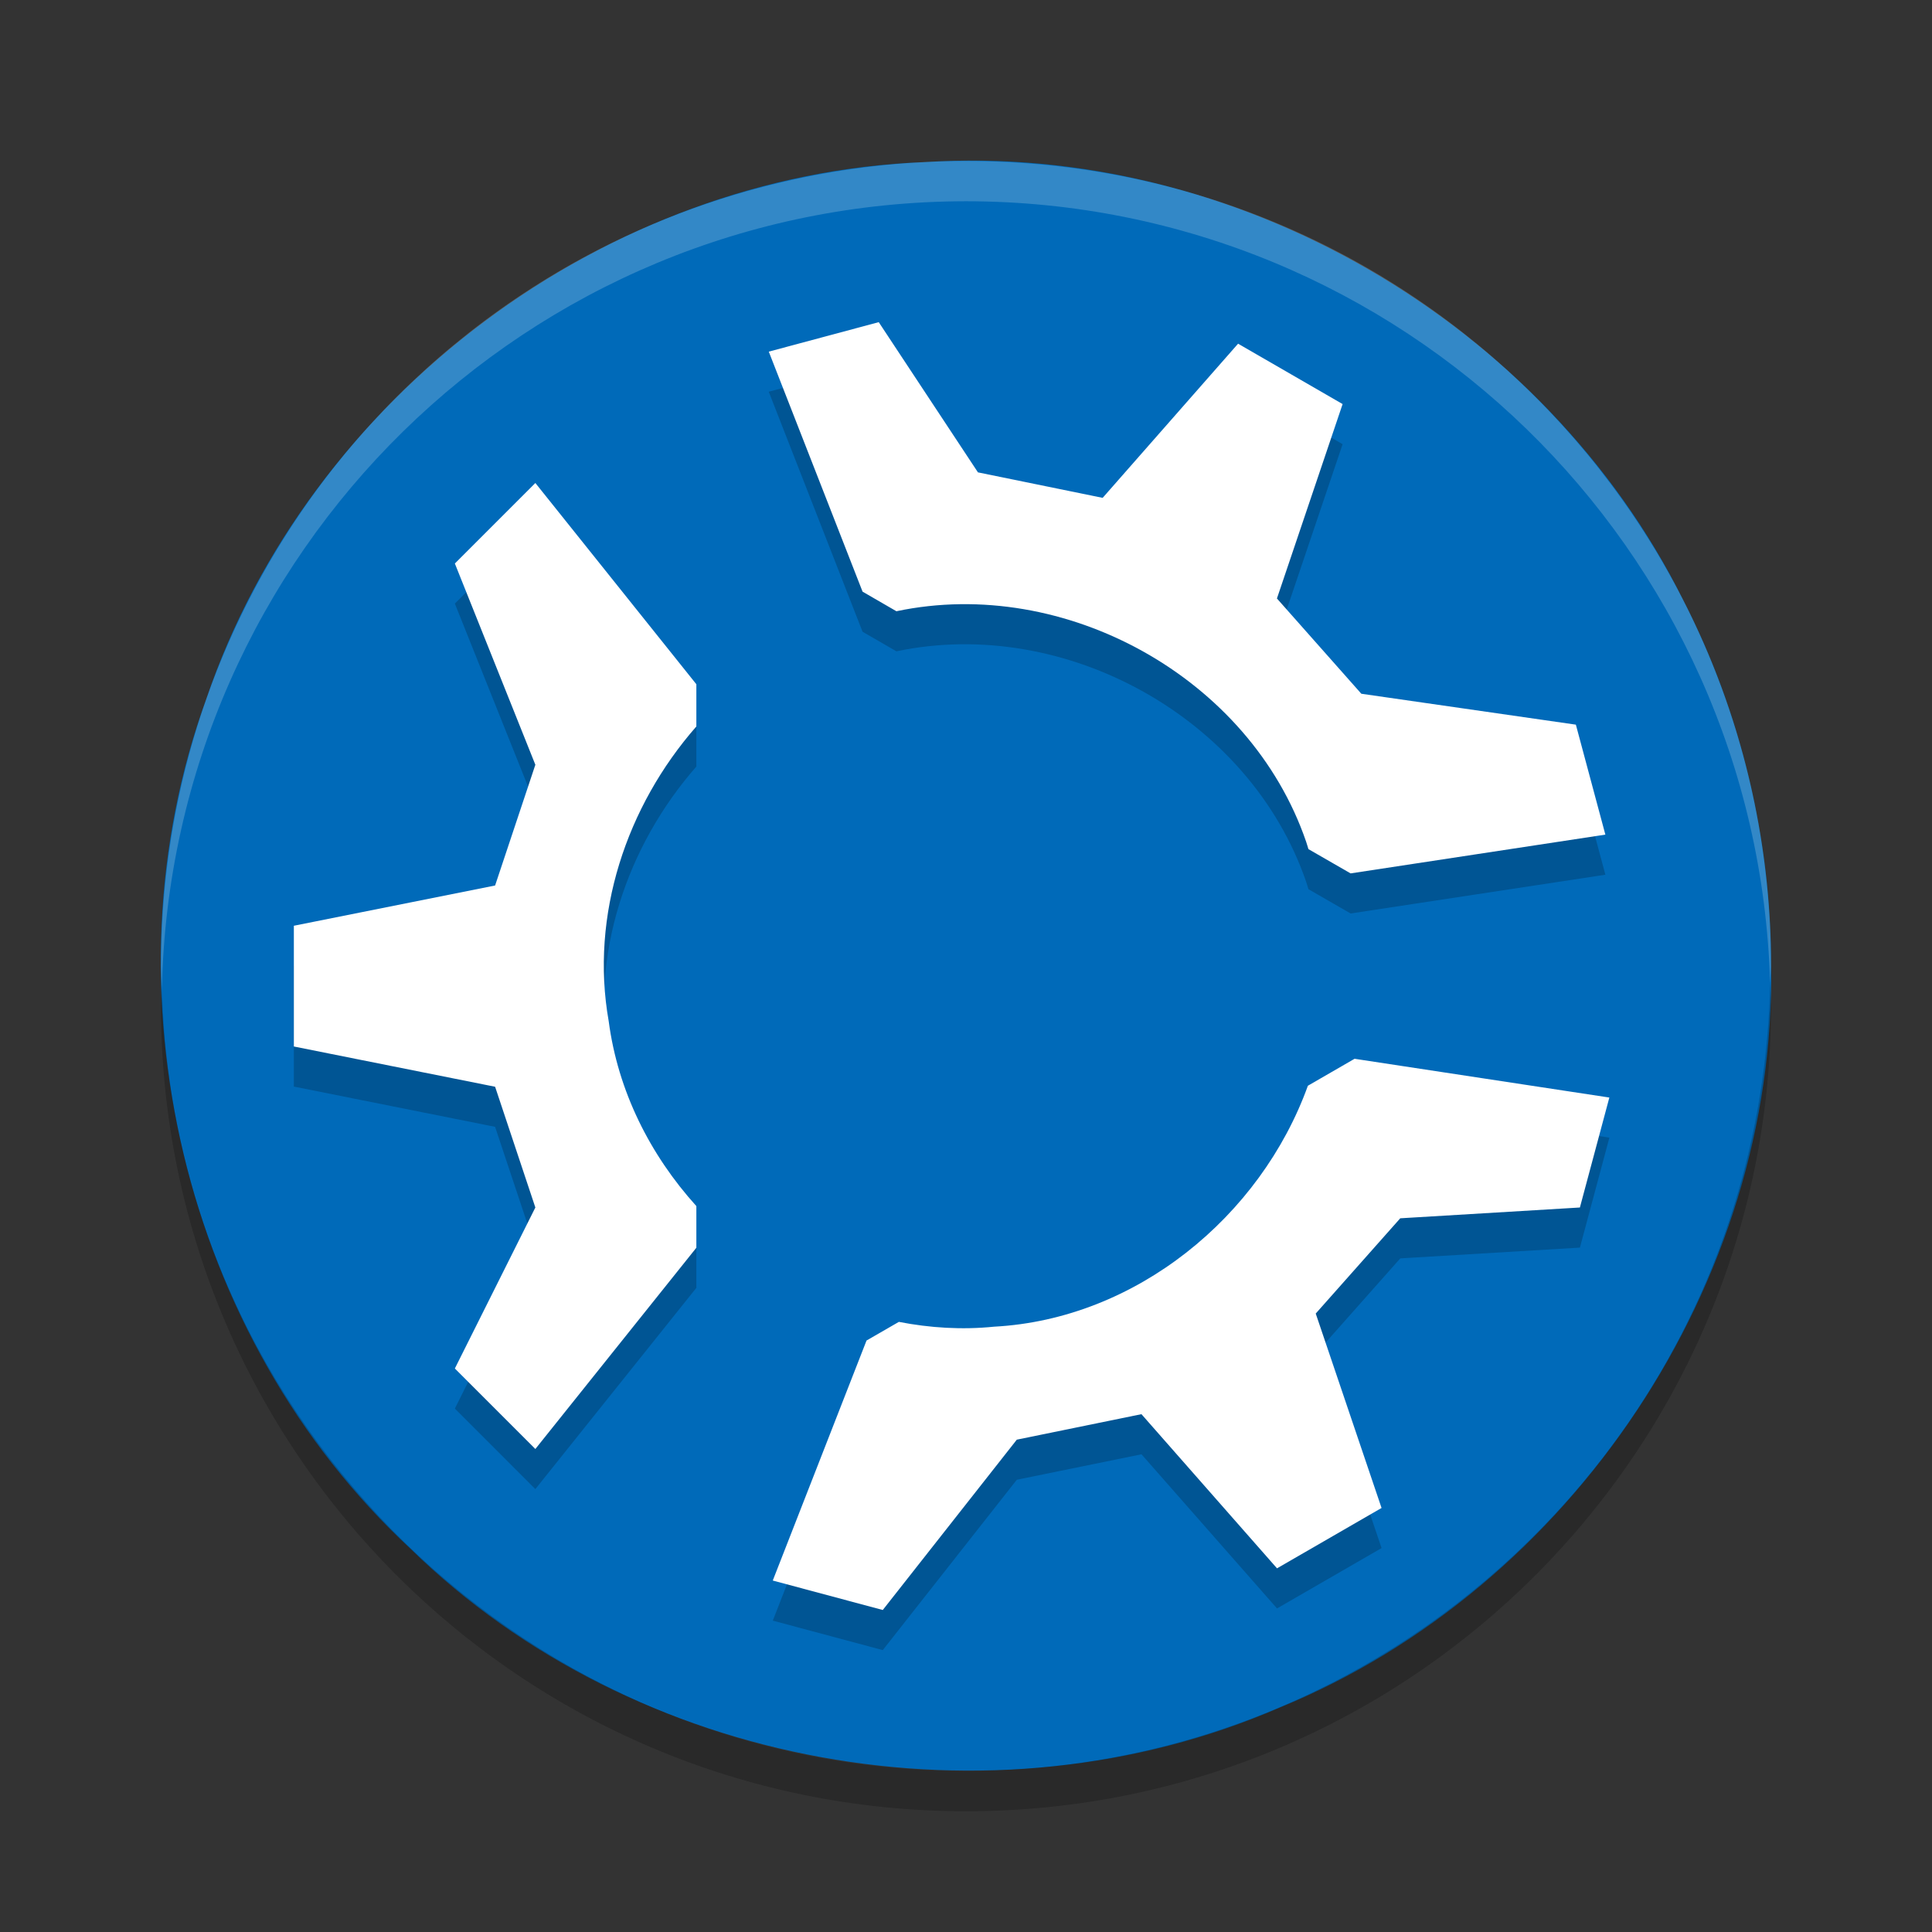
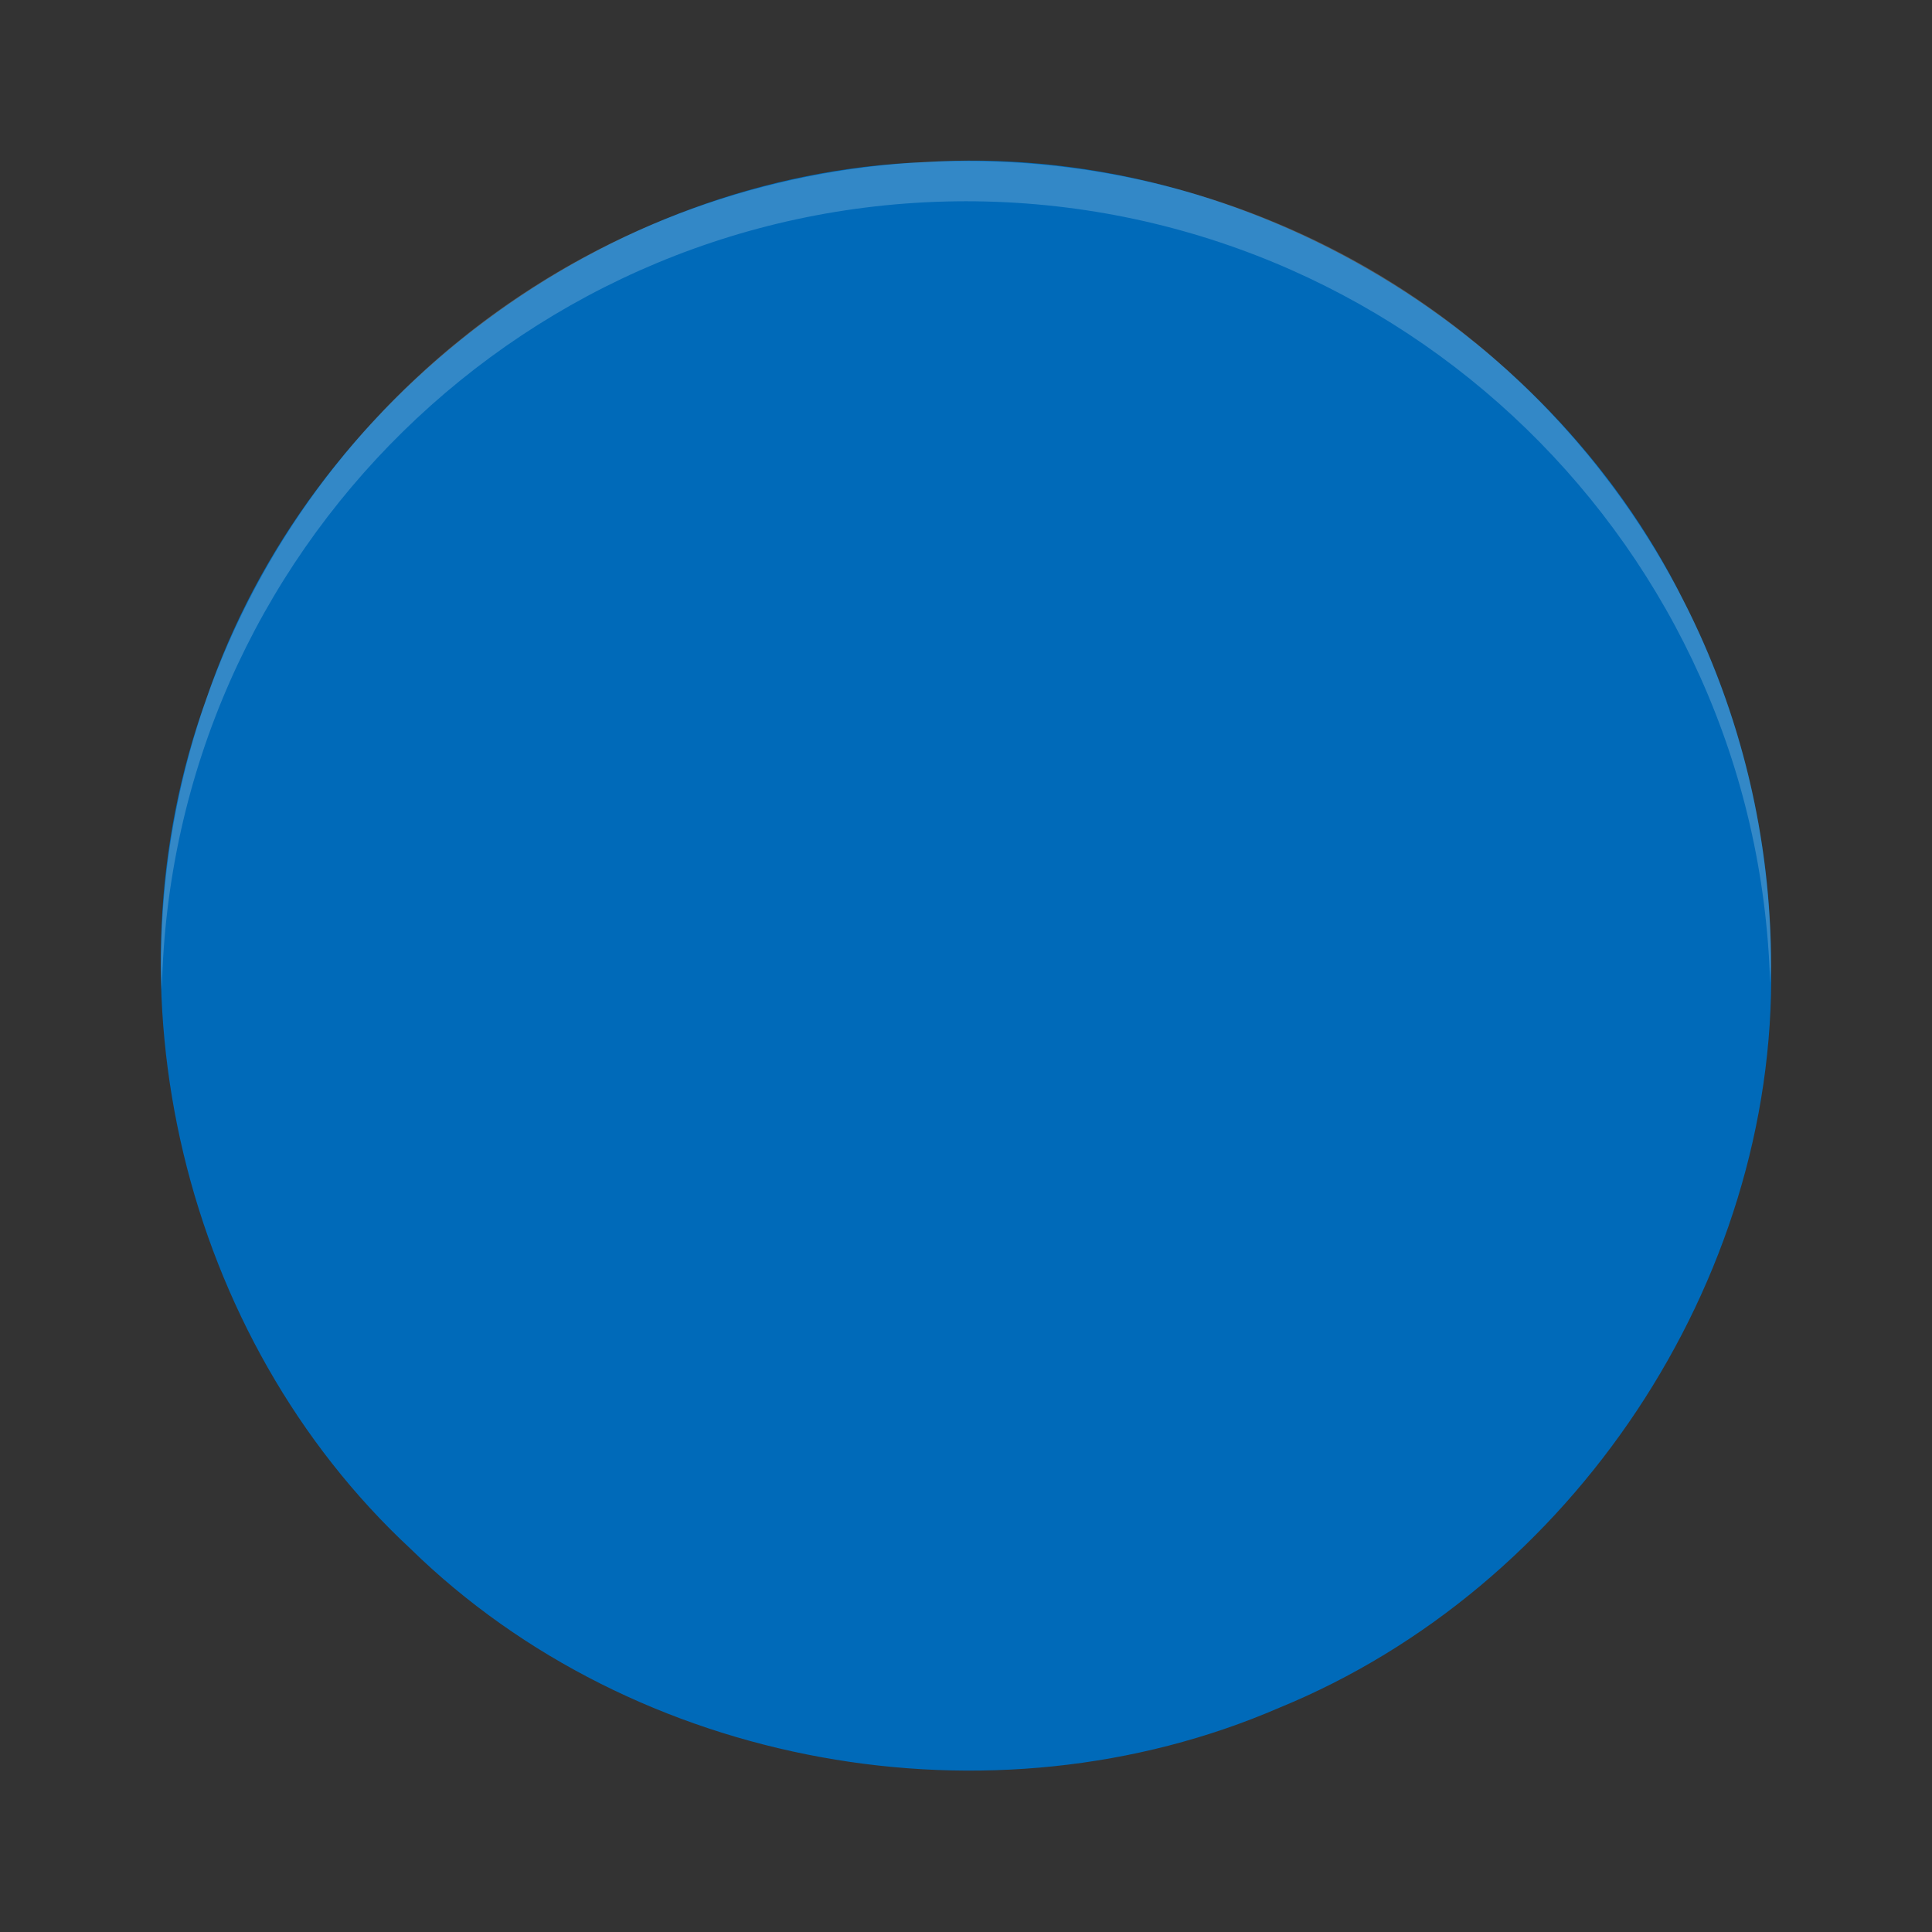
<svg xmlns="http://www.w3.org/2000/svg" xmlns:xlink="http://www.w3.org/1999/xlink" width="384pt" height="384pt" version="1.1" viewBox="0 0 384 384">
  <rect x="0" y="0" width="384" height="384" fill="#333333" stroke="none" />
  <defs>
    <filter id="alpha" width="100%" height="100%" x="0%" y="0%" filterUnits="objectBoundingBox">
      <feColorMatrix in="SourceGraphic" type="matrix" values="0 0 0 0 1 0 0 0 0 1 0 0 0 0 1 0 0 0 1 0" />
    </filter>
    <mask id="mask0">
      <g filter="url(#alpha)">
        <rect width="384" height="384" x="0" y="0" style="fill:rgb(0%,0%,0%);fill-opacity:0.2" />
      </g>
    </mask>
    <clipPath id="clip1">
      <rect width="384" height="384" x="0" y="0" />
    </clipPath>
    <g id="surface5" clip-path="url(#clip1)">
-       <path style="fill:rgb(0%,0%,0%)" d="M 174.656 72 L 152.797 77.859 L 171.438 125.562 L 178.172 129.453 C 211.695 122.387 248.441 142.684 259.613 175.281 C 259.785 175.762 259.902 176.254 260.066 176.734 L 268.441 181.562 L 319.082 173.859 L 313.219 152.004 L 270.578 145.863 L 253.793 126.926 L 266.855 88.285 L 246.074 76.285 L 219.152 106.926 L 194.371 101.863 L 174.652 72.008 Z M 106.406 103.969 L 90.406 119.969 L 106.406 159.969 L 98.406 183.969 L 58.406 191.969 L 58.406 215.969 L 98.406 223.969 L 106.406 247.969 L 90.406 279.969 L 106.406 295.969 L 138.406 255.969 L 138.406 247.688 C 129.191 237.5 122.805 224.801 120.984 210.938 C 117.246 189.844 124.535 168.18 138.406 152.359 L 138.406 143.969 Z M 269.238 218.41 L 259.957 223.77 C 250.574 249.785 225.762 270.16 197.598 271.66 C 191.211 272.305 184.844 271.906 178.66 270.707 L 172.238 274.41 L 153.598 322.113 L 175.457 327.973 L 202.098 294.113 L 226.879 289.051 L 253.816 319.691 L 274.598 307.691 L 261.52 269.051 L 278.316 250.113 L 314.02 247.973 L 319.879 226.113 Z M 269.238 218.41" />
-     </g>
+       </g>
    <mask id="mask1">
      <g filter="url(#alpha)">
-         <rect width="384" height="384" x="0" y="0" style="fill:rgb(0%,0%,0%);fill-opacity:0.2" />
-       </g>
+         </g>
    </mask>
    <clipPath id="clip2">
      <rect width="384" height="384" x="0" y="0" />
    </clipPath>
    <g id="surface8" clip-path="url(#clip2)">
      <path style="fill:rgb(0%,0%,0%)" d="M 351.832 195.344 C 350.012 282.336 279.012 351.926 192 352 C 105.488 351.941 34.695 283.129 32.176 196.656 C 32.105 197.77 32.047 198.883 32 200 C 32 288.367 103.633 360 192 360 C 280.367 360 352 288.367 352 200 C 351.965 198.449 351.91 196.895 351.832 195.344 Z M 351.832 195.344" />
    </g>
    <mask id="mask2">
      <g filter="url(#alpha)">
        <rect width="384" height="384" x="0" y="0" style="fill:rgb(0%,0%,0%);fill-opacity:0.2" />
      </g>
    </mask>
    <clipPath id="clip3">
      <rect width="384" height="384" x="0" y="0" />
    </clipPath>
    <g id="surface11" clip-path="url(#clip3)">
      <path style="fill:rgb(100%,100%,100%)" d="M 192 32 C 103.633 32 32 103.633 32 192 C 32.035 193.555 32.094 195.105 32.172 196.656 C 33.992 109.668 104.988 40.078 191.996 40 C 278.508 40.059 349.301 108.871 351.82 195.344 C 351.891 194.23 351.949 193.117 351.996 192 C 351.996 103.633 280.363 32 191.996 32 Z M 192 32" />
    </g>
  </defs>
  <g>
    <path style="fill:rgb(0%,41.569%,72.549%)" d="M 352.023 192 C 353.016 254.93 312.434 315.609 254.273 339.426 C 197.137 364.168 126.184 351.426 81.594 307.832 C 36.434 265.871 19.949 196.734 41.031 138.832 C 61.418 78.82 120.352 34.602 183.762 32.223 C 245.406 28.242 306.984 63.973 334.512 119.184 C 346.035 141.59 352.055 166.777 352.02 192 Z M 352.023 192" />
    <use mask="url(#mask0)" xlink:href="#surface5" />
-     <path style="fill:rgb(100%,100%,100%)" d="M 174.656 64.031 L 152.801 69.891 L 171.441 117.594 L 178.168 121.488 C 211.695 114.414 248.441 134.711 259.609 167.312 C 259.785 167.793 259.895 168.289 260.062 168.77 L 268.441 173.594 L 319.078 165.887 L 313.215 144.031 L 270.574 137.887 L 253.801 118.953 L 266.855 80.312 L 246.078 68.312 L 219.16 98.953 L 194.375 93.887 Z M 106.406 96 L 90.406 112 L 106.406 152 L 98.406 176 L 58.406 184 L 58.406 208 L 98.406 216 L 106.406 240 L 90.406 272 L 106.406 288 L 138.406 248 L 138.406 239.719 C 129.191 229.527 122.809 216.832 120.984 202.969 C 117.246 181.879 124.535 160.207 138.406 144.391 L 138.406 136 Z M 269.23 210.441 L 259.953 215.801 C 250.566 241.816 225.762 262.184 197.594 263.688 C 191.207 264.336 184.84 263.938 178.656 262.734 L 172.23 266.441 L 153.594 314.145 L 175.457 320 L 202.098 286.145 L 226.871 281.078 L 253.816 311.719 L 274.594 299.719 L 261.512 261.078 L 278.312 242.145 L 314.016 240 L 319.871 218.145 Z M 269.23 210.441" />
    <use mask="url(#mask1)" xlink:href="#surface8" />
    <use mask="url(#mask2)" xlink:href="#surface11" />
  </g>
</svg>